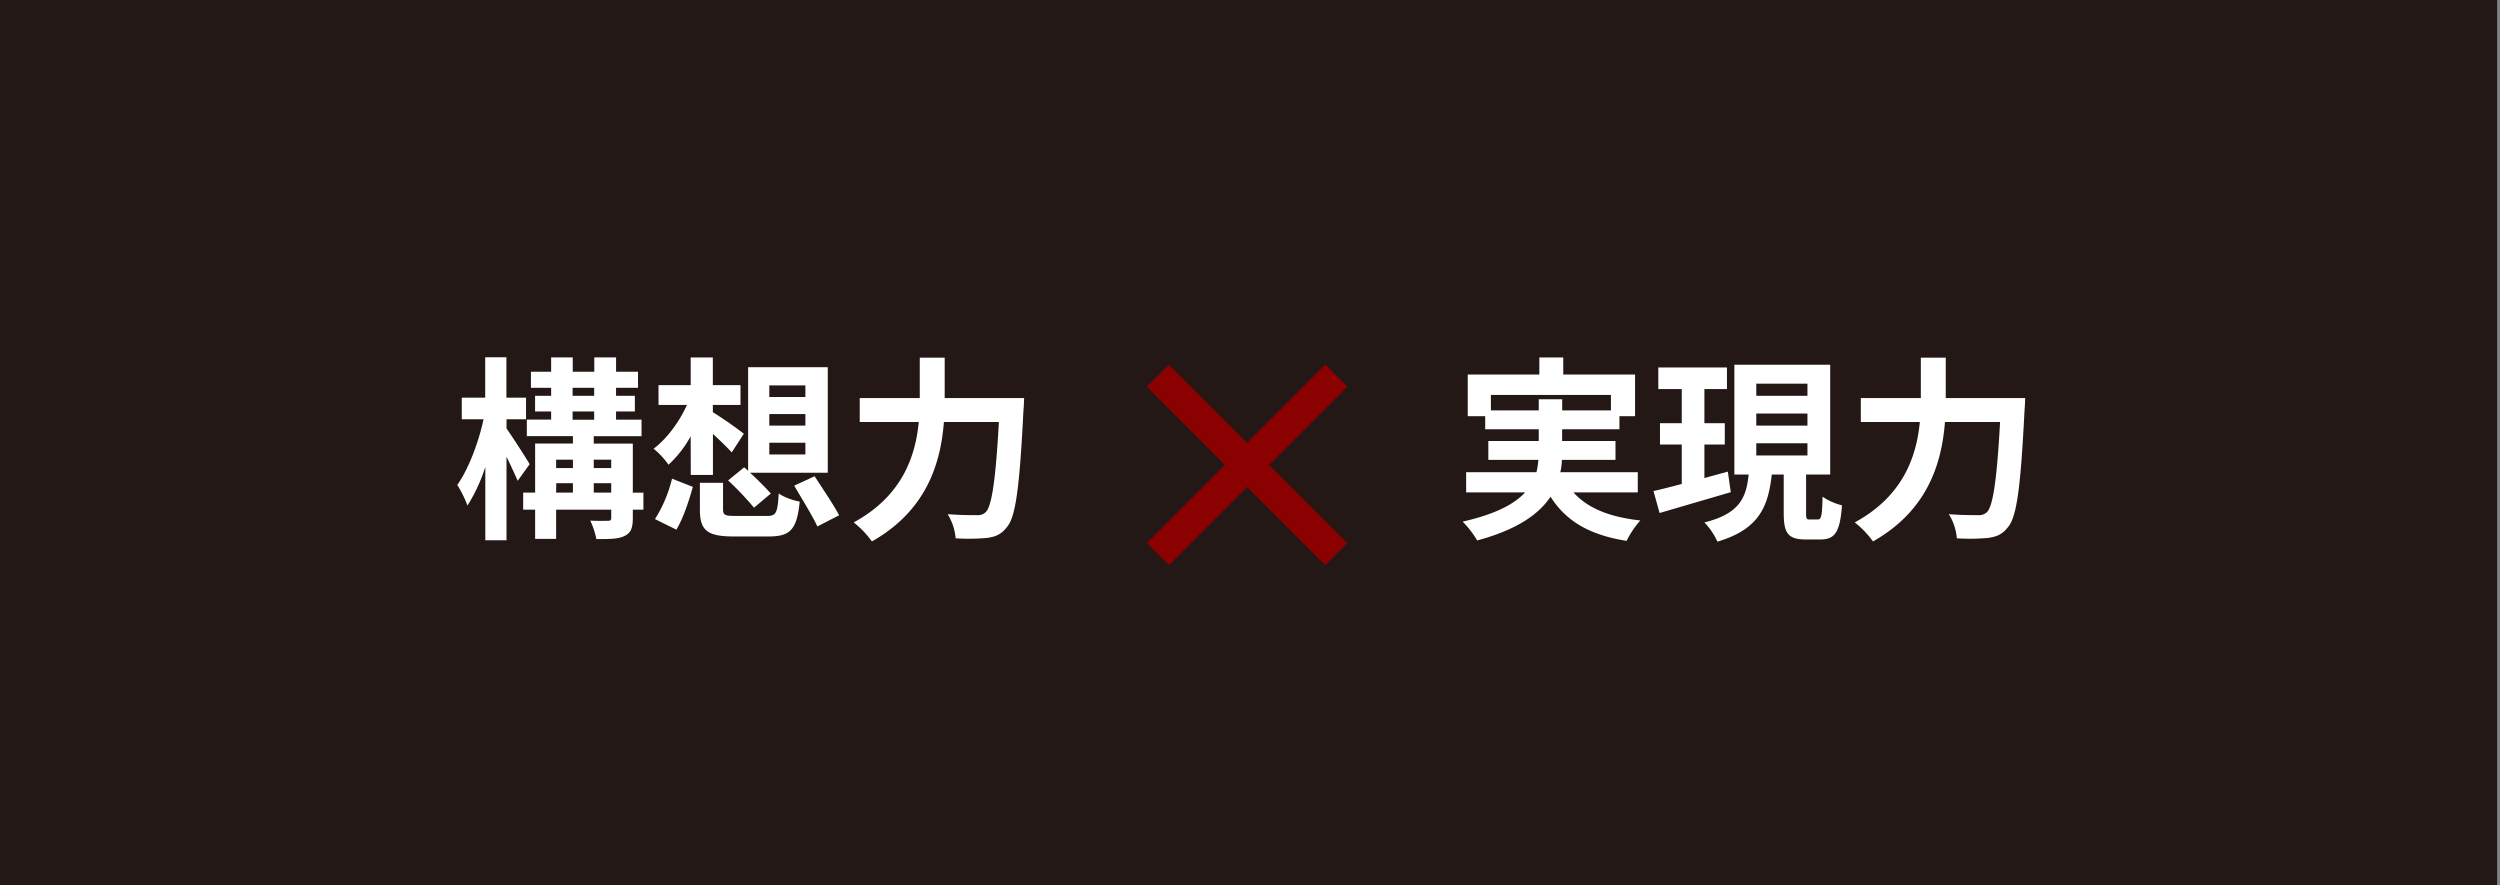
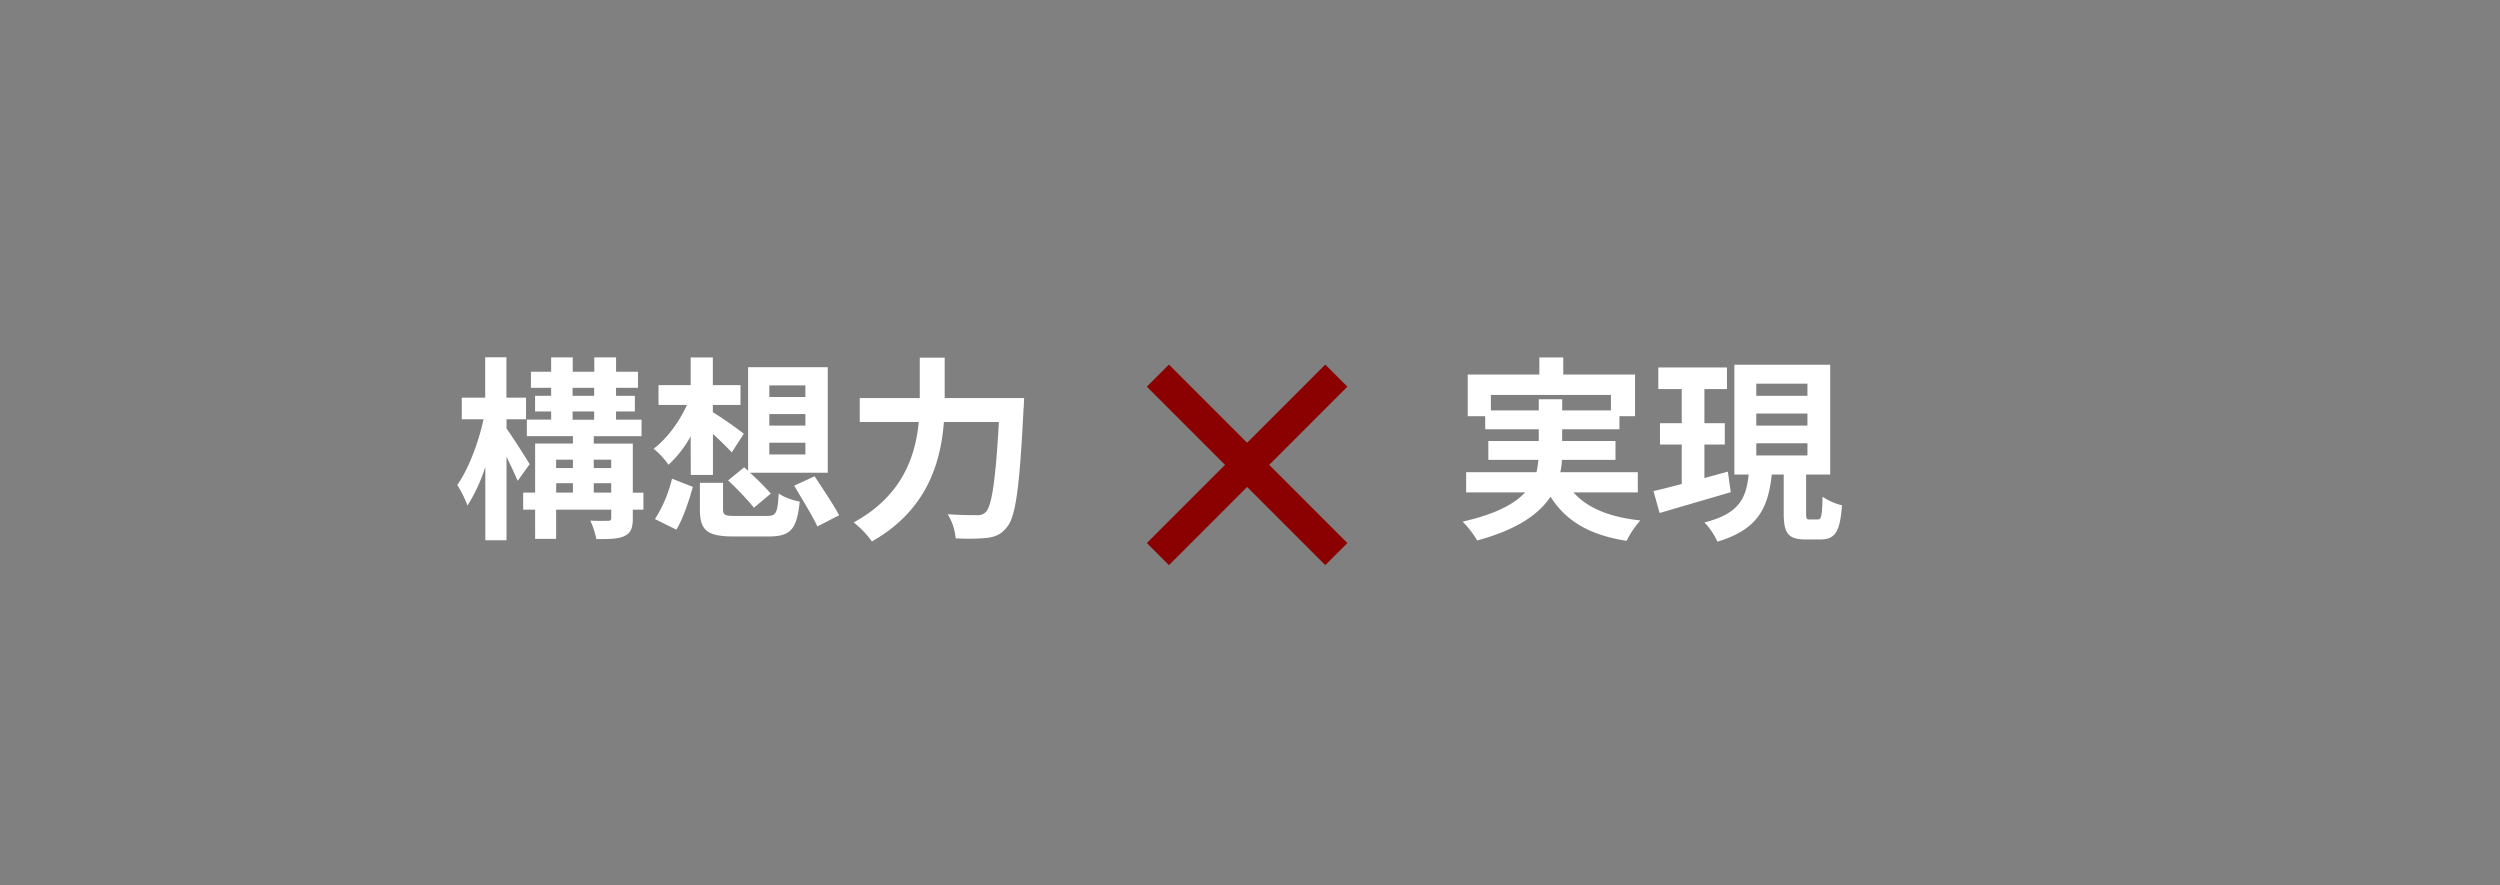
<svg xmlns="http://www.w3.org/2000/svg" viewBox="0 0 960 340">
  <rect x="0" y="0" width="960" height="340" fill="#808080" stroke="none" />
  <defs>
    <style>.cls-1{fill:#231815;}.cls-2{isolation:isolate;}.cls-3{fill:#fff;}.cls-4{fill:none;stroke:#8b0000;stroke-miterlimit:10;stroke-width:12px;}</style>
  </defs>
  <g id="レイヤー_1" data-name="レイヤー 1">
-     <rect class="cls-1" x="-1.11" width="960" height="340" />
    <g class="cls-2">
      <path class="cls-3" d="M198.79,184.64c-1-2.34-2.64-5.88-4.29-9.26v32.08h-8.14V179.29a63.73,63.73,0,0,1-6.85,14.84,42.87,42.87,0,0,0-3.92-7.91c4.22-5.87,8.21-16.34,10.09-25.23h-8.36V152.7h9V137.19h8.14V152.7H202V161H194.5v3.54c2.1,2.94,7.68,11.6,8.88,13.71Zm48.28,11.07H243V199c0,3.76-.75,5.65-3.24,6.85S233.74,207,229,207a31.23,31.23,0,0,0-2.33-7.08c2.78.15,5.87.07,6.77.07s1.28-.22,1.28-1.13v-3.16H213.55v11.22h-8.06V195.71H200.9v-6.55h4.59V170.33H220v-2.86h-17.7v-6.33h9.34V158h-6.17v-6h6.17v-3.09h-7.76v-6.17h7.76v-5.5h8.29v5.5h8.28v-5.5h8.36v5.5H245v6.17h-8.44V152h7.23v6h-7.23v3.16h9.79v6.33H228v2.86h15v18.83h4.07ZM213.55,176.5v3.24H220V176.5Zm0,12.66H220v-3.62h-6.4ZM219.88,152h8.28v-3.09h-8.28Zm0,9.19h8.28V158h-8.28ZM228,176.5v3.24h6.7V176.5Zm6.7,12.66v-3.62H228v3.62Z" />
      <path class="cls-3" d="M265.22,167.54a43.09,43.09,0,0,1-8.51,10.92,31.69,31.69,0,0,0-5.73-6.17c5-3.69,9.87-10.25,12.81-16.8H252.87v-7.61h12.35V137.26h8.51v10.62h10.62v7.61H273.73v2.79a144,144,0,0,1,11.9,8.28L281,173.72c-1.73-1.89-4.52-4.6-7.23-7.08v15.74h-8.51Zm-13.71,31.79a51.64,51.64,0,0,0,6.55-15.52l8,3.16c-1.51,5.35-3.69,12.05-6.33,16.42Zm43-1.21c3.54,0,4.06-1.05,4.52-8.66,1.8,1.43,5.57,2.71,8.06,3.16C306,203.39,303.48,206,295.2,206H281.64c-10.24,0-12.88-2.49-12.88-10.32V185.39h8.89v10.17c0,2.26.75,2.56,4.82,2.56Zm-8.74-18.68,1.51,1.36V141h30.58v40.53H288a110.51,110.51,0,0,1,8,8l-6.47,5.42a114.63,114.63,0,0,0-9.94-10.47Zm9.64-27h13.86V148H295.42Zm0,11h13.86V159H295.42Zm0,11.07h13.86V170H295.42Zm17.4,8.36c3,4.67,7.38,11.07,9.41,15l-8.36,4.29c-1.8-4-5.95-10.62-8.88-15.66Z" />
      <path class="cls-3" d="M393.26,152.85s-.08,3.09-.23,4.3c-1.5,30-3,41.27-6.32,45.19-2.26,2.94-4.45,3.76-7.68,4.22a78.29,78.29,0,0,1-12.06.15,20.84,20.84,0,0,0-3.08-9.27c4.74.38,9.19.38,11.14.38a4.43,4.43,0,0,0,3.54-1.21c2.26-2.33,3.77-12.2,5-34.57H362.46c-1.21,15.59-6.48,33.9-27.65,45.87a35.57,35.57,0,0,0-7-7.3c18.68-10.17,23.72-25.39,25-38.57H330.14v-9.19h23.05V137.34h9.57v15.51Z" />
    </g>
    <g class="cls-2">
      <path class="cls-3" d="M604.21,189.08c5.35,6,13.78,9.49,25.68,10.77a35.31,35.31,0,0,0-5.27,7.84c-14.31-2.26-23.27-7.61-29.22-16.95-4.45,6.7-12.81,12.65-28.17,16.8a36.87,36.87,0,0,0-5.57-7.24c12.65-2.86,19.88-6.77,24-11.22H563v-7.76h27a33.83,33.83,0,0,0,.75-4.74H571.52v-7.23h19.36v-4.52H570.32v-5h-6.71v-16h27.5v-6.56h9.18v6.56h27.57v16h-6v5h-22v4.52h20.49v7.23H599.77a25.64,25.64,0,0,1-.61,4.74h29.75v7.76ZM590.88,157.6v-4.29h9v4.29H618.6v-5.95H572.5v5.95Z" />
      <path class="cls-3" d="M664.62,189c-9.49,2.78-19.59,5.72-27.34,8l-2.34-8.44c3.09-.67,6.78-1.65,10.85-2.71V170.71h-8.36V162.5h8.36V149.39h-9v-8.28h26.36v8.28h-8.66V162.5h7.83v8.21h-7.83v12.87c2.94-.82,6-1.65,9-2.48Zm33.44,10.47c1.28,0,1.65-1.21,1.8-8.74a23.08,23.08,0,0,0,7.46,3.31c-.75,10.32-2.71,13.11-8.28,13.11h-5.65c-6.93,0-8.44-2.56-8.44-10.17V182.23h-4.59c-1.36,12.27-4.82,21-20.87,25.76a26.27,26.27,0,0,0-5-7.38c13.64-3.39,16.05-9.57,17-18.38h-5.49V140.05H702.8v42.18h-9.26V197c0,2.18.15,2.49,1.43,2.49ZM674.41,152h19.65v-4.67H674.41Zm0,11.44h19.65V158.8H674.41Zm0,11.45h19.65v-4.67H674.41Z" />
-       <path class="cls-3" d="M777.67,152.85s-.08,3.09-.23,4.3c-1.5,30-3,41.27-6.32,45.19-2.26,2.94-4.45,3.76-7.69,4.22a78.13,78.13,0,0,1-12,.15,20.73,20.73,0,0,0-3.09-9.27c4.75.38,9.19.38,11.15.38a4.45,4.45,0,0,0,3.54-1.21c2.26-2.33,3.77-12.2,5-34.57H746.86c-1.2,15.59-6.47,33.9-27.64,45.87a35.57,35.57,0,0,0-7-7.3c18.68-10.17,23.72-25.39,25-38.57H714.55v-9.19H737.6V137.34h9.57v15.51Z" />
    </g>
    <line class="cls-4" x1="444.63" y1="212.77" x2="513.15" y2="144.24" />
    <line class="cls-4" x1="513.15" y1="212.77" x2="444.63" y2="144.24" />
  </g>
</svg>